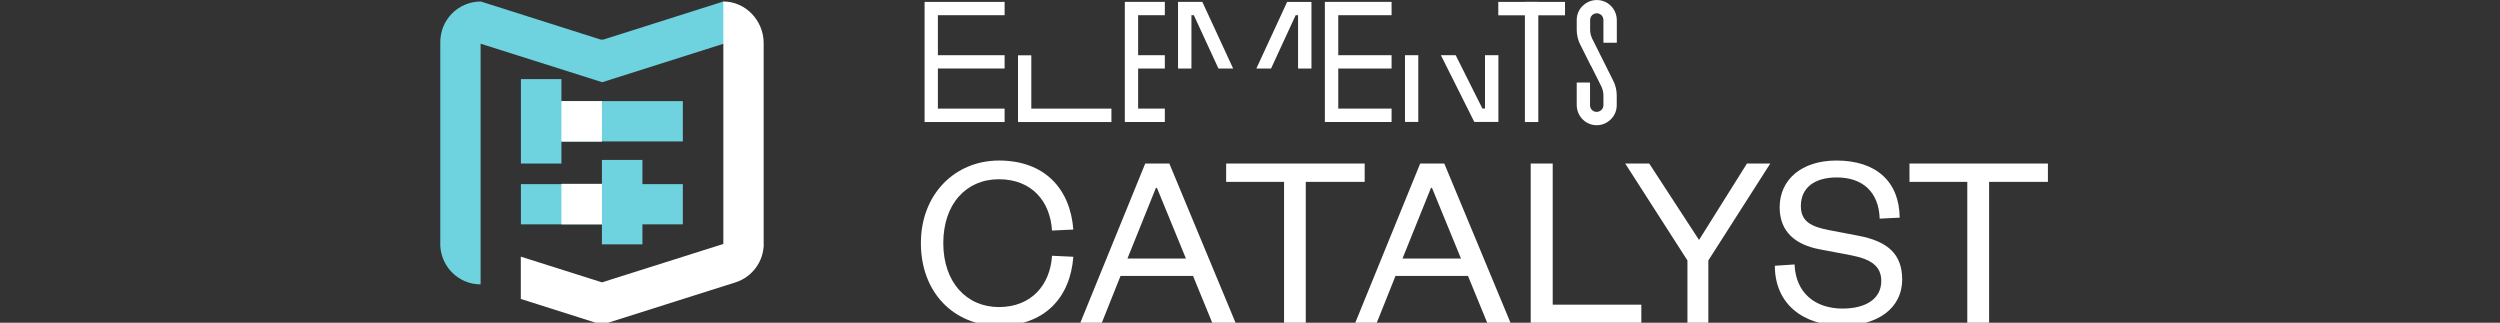
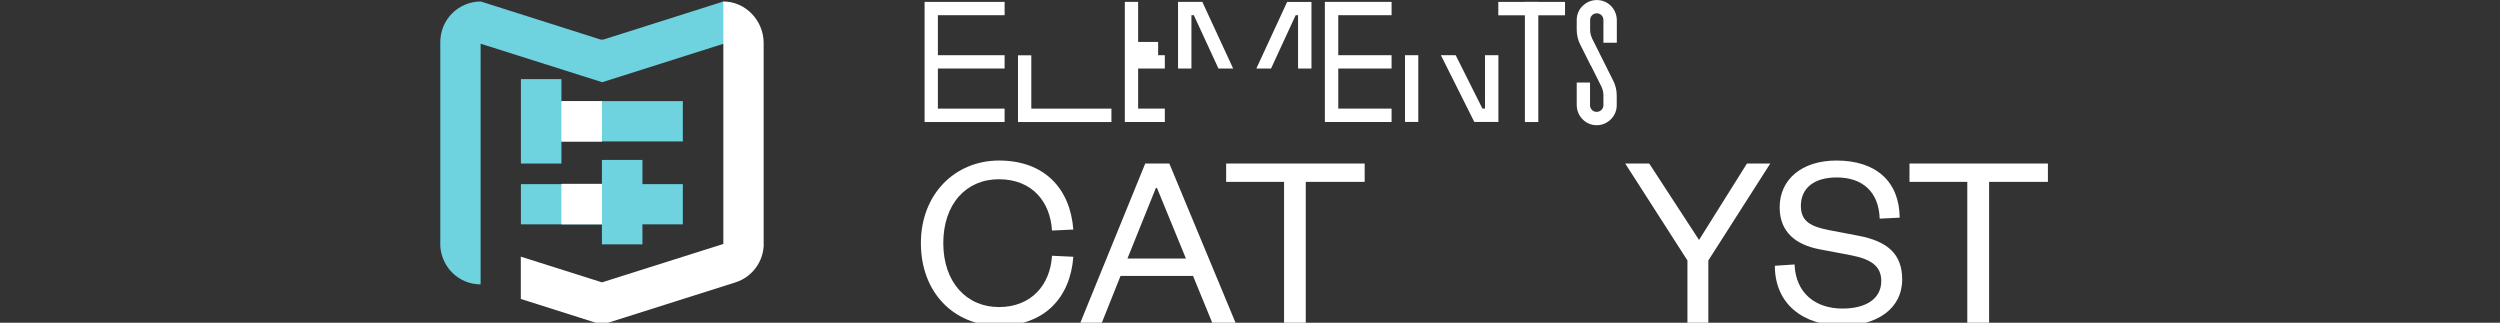
<svg xmlns="http://www.w3.org/2000/svg" id="overview_purple_logo" viewBox="0 0 249.95 32.27">
  <rect x="0" y="0" width="249.95" height="32.27" fill="#333333" stroke="none" />
  <defs>
    <style>.cls-1{fill:#fff;}.cls-2{fill:#6ed3df;}</style>
  </defs>
  <g id="Groupe_25">
    <g id="Groupe_23">
      <path id="Tracé_409" class="cls-1" d="M110.45,10.86h.67v1.34h-9.34v-6.67h1.33v5.33h7.34Z" />
-       <path id="Tracé_410" class="cls-1" d="M115.79,5.52h.67v1.33h-2.67v4.01h2.67v1.34h-4V.19h4v1.33h-2.67v4h2Z" />
+       <path id="Tracé_410" class="cls-1" d="M115.79,5.52h.67v1.33h-2.67v4.01h2.67v1.34h-4V.19h4h-2.67v4h2Z" />
      <path id="Tracé_411" class="cls-1" d="M125.61,6.85l3.08-6.66h2.43v6.66h-1.34V1.52h-.24l-2.46,5.33h-1.47Z" />
      <path id="Tracé_412" class="cls-1" d="M117.78,6.85V.19h2.43l3.08,6.66h-1.47l-2.46-5.33h-.24v5.33h-1.34Z" />
      <path id="Tracé_413" class="cls-1" d="M138.46,5.52h.67v1.33h-5.33v4.01h5.33v1.34h-6.67V.19h6.67v1.33h-5.33v4h4.67Z" />
      <path id="Tracé_414" class="cls-1" d="M99.77.19h.67v1.33h-6.67v4h6.67v1.33h-6.67v4.01h6.67v1.34h-8V.19h7.33Z" />
      <path id="Tracé_415" class="cls-1" d="M145.54,5.52l2.67,5.33h.26v-5.33h1.34v6.67h-2.41l-3.34-6.67h1.48ZM141.8,11.52v.67h-1.33v-6.67h1.33v6Z" />
      <rect id="Rectangle_38" class="cls-1" x="152.46" y=".19" width="1.34" height="12.01" />
      <rect id="Rectangle_39" class="cls-1" x="149.8" y=".19" width="6.67" height="1.34" />
      <path id="Tracé_416" class="cls-1" d="M159.05,6.57l-1.05-2.1c-.12-.23-.21-.47-.27-.73-.06-.25-.09-.51-.09-.77v-.97c0-.53.21-1.04.59-1.41.02-.02.03-.02.05-.04.78-.74,2.02-.73,2.78.04.02.02.02.03.04.04.35.37.54.86.55,1.37v2.27h-1.34V2c0-.17-.06-.32-.17-.45l-.02-.02c-.12-.13-.3-.2-.47-.2-.17,0-.32.06-.45.17l-.02.02c-.13.12-.2.3-.2.47v.97c0,.16.02.31.05.46.04.15.09.29.15.43l1.05,2.1,1.05,2.1c.12.23.21.47.27.73.06.25.09.51.09.77v.97c0,.53-.21,1.04-.59,1.41h0c-.37.37-.88.59-1.41.59-.53,0-1.04-.21-1.41-.59-.02-.02-.02-.03-.04-.04-.35-.37-.54-.86-.55-1.37v-2.27h1.33v2.27c0,.17.06.32.17.45l.02.02c.26.26.68.26.95,0h0c.13-.12.2-.3.2-.47v-.97c0-.16-.02-.31-.05-.46-.04-.15-.09-.29-.15-.43l-1.05-2.1h0Z" />
    </g>
  </g>
  <path class="cls-1" d="M99.88,16.05c4.54,0,7.12,2.8,7.43,6.9l-2.13.1c-.18-2.93-2.03-5.13-5.31-5.13s-5.56,2.48-5.56,6.39,2.33,6.39,5.56,6.39,5.13-2.2,5.31-5.13l2.13.1c-.3,4.09-2.88,6.9-7.43,6.9s-7.81-3.36-7.81-8.26,3.41-8.26,7.81-8.26" />
  <path class="cls-1" d="M112.71,25.85h5.86l-2.9-7.07h-.1s-2.85,7.07-2.85,7.07ZM116.91,16.35l6.62,15.92h-2.33l-1.92-4.68h-7.25l-1.87,4.68h-2.15l6.49-15.92h2.4,0Z" />
  <polygon class="cls-1" points="128.38 32.27 128.38 18.18 122.59 18.18 122.59 16.35 136.44 16.35 136.44 18.18 130.55 18.18 130.55 32.27 128.38 32.27" />
-   <path class="cls-1" d="M140.21,25.85h5.86l-2.9-7.07h-.1s-2.85,7.07-2.85,7.07ZM144.4,16.35l6.62,15.92h-2.33l-1.92-4.68h-7.25l-1.87,4.68h-2.15l6.49-15.92h2.4,0Z" />
-   <polygon class="cls-1" points="155.24 16.35 155.24 30.46 164.1 30.46 164.1 32.27 153.04 32.27 153.04 16.35 155.24 16.35" />
  <polygon class="cls-1" points="174.66 16.35 176.99 16.35 170.8 26.04 170.8 32.27 168.71 32.27 168.71 26.04 162.49 16.35 164.89 16.35 169.87 23.99 174.66 16.35" />
  <path class="cls-1" d="M179.42,26.46c.13,2.9,2.13,4.39,4.8,4.39,2.38,0,3.87-1.01,3.87-2.75,0-1.46-.96-2.18-3.03-2.58l-3.16-.6c-2.35-.45-3.97-1.72-3.97-4.19,0-2.78,2.2-4.68,5.68-4.68,3.99,0,6.29,2.13,6.32,5.71l-2,.1c-.08-2.63-1.67-4.12-4.29-4.12-2.3,0-3.59,1.09-3.59,2.85,0,1.57,1.04,2.08,2.88,2.43l2.88.55c2.9.55,4.37,1.82,4.37,4.37,0,2.93-2.53,4.62-5.96,4.62-3.92,0-6.77-2.15-6.77-5.99l1.98-.13v.02Z" />
  <polygon class="cls-1" points="196.69 32.27 196.69 18.18 190.91 18.18 190.91 16.35 204.75 16.35 204.75 18.18 198.87 18.18 198.87 32.27 196.69 32.27" />
  <polygon class="cls-2" points="56.13 10.11 56.13 7.91 52.08 7.91 52.08 16.35 56.13 16.35 56.13 14.14 68.27 14.14 68.27 10.11 56.13 10.11" />
  <polygon class="cls-2" points="64.23 15.99 60.18 15.99 60.18 18.41 52.08 18.41 52.08 22.43 60.18 22.43 60.18 24.43 64.23 24.43 64.23 22.43 68.27 22.43 68.27 18.41 64.23 18.41 64.23 15.99" />
  <path class="cls-2" d="M72.36.14l-12.11,3.84-.06-.06-.06.06L48.07.15h0s-.02,0-.02,0h0c-2.24.02-4.03,1.82-4.03,4.06h0v20.17h0v.24c.14,2.12,1.87,3.81,4.03,3.81V4.37l12.16,3.85h0l13.37-4.24-1.21-3.84Z" />
  <path class="cls-1" d="M76.35,24.35h0V4.26h0c-.02-2.22-1.81-4.11-4.03-4.11v24.24l-12.13,3.84-8.12-2.57v4.23l8.07,2.56.04.04.04-.04,13.35-4.23h0c1.62-.53,2.79-2.06,2.79-3.86h0Z" />
  <rect class="cls-1" x="56.13" y="10.11" width="4.05" height="4.05" />
  <rect class="cls-1" x="56.13" y="18.38" width="4.05" height="4.05" />
</svg>